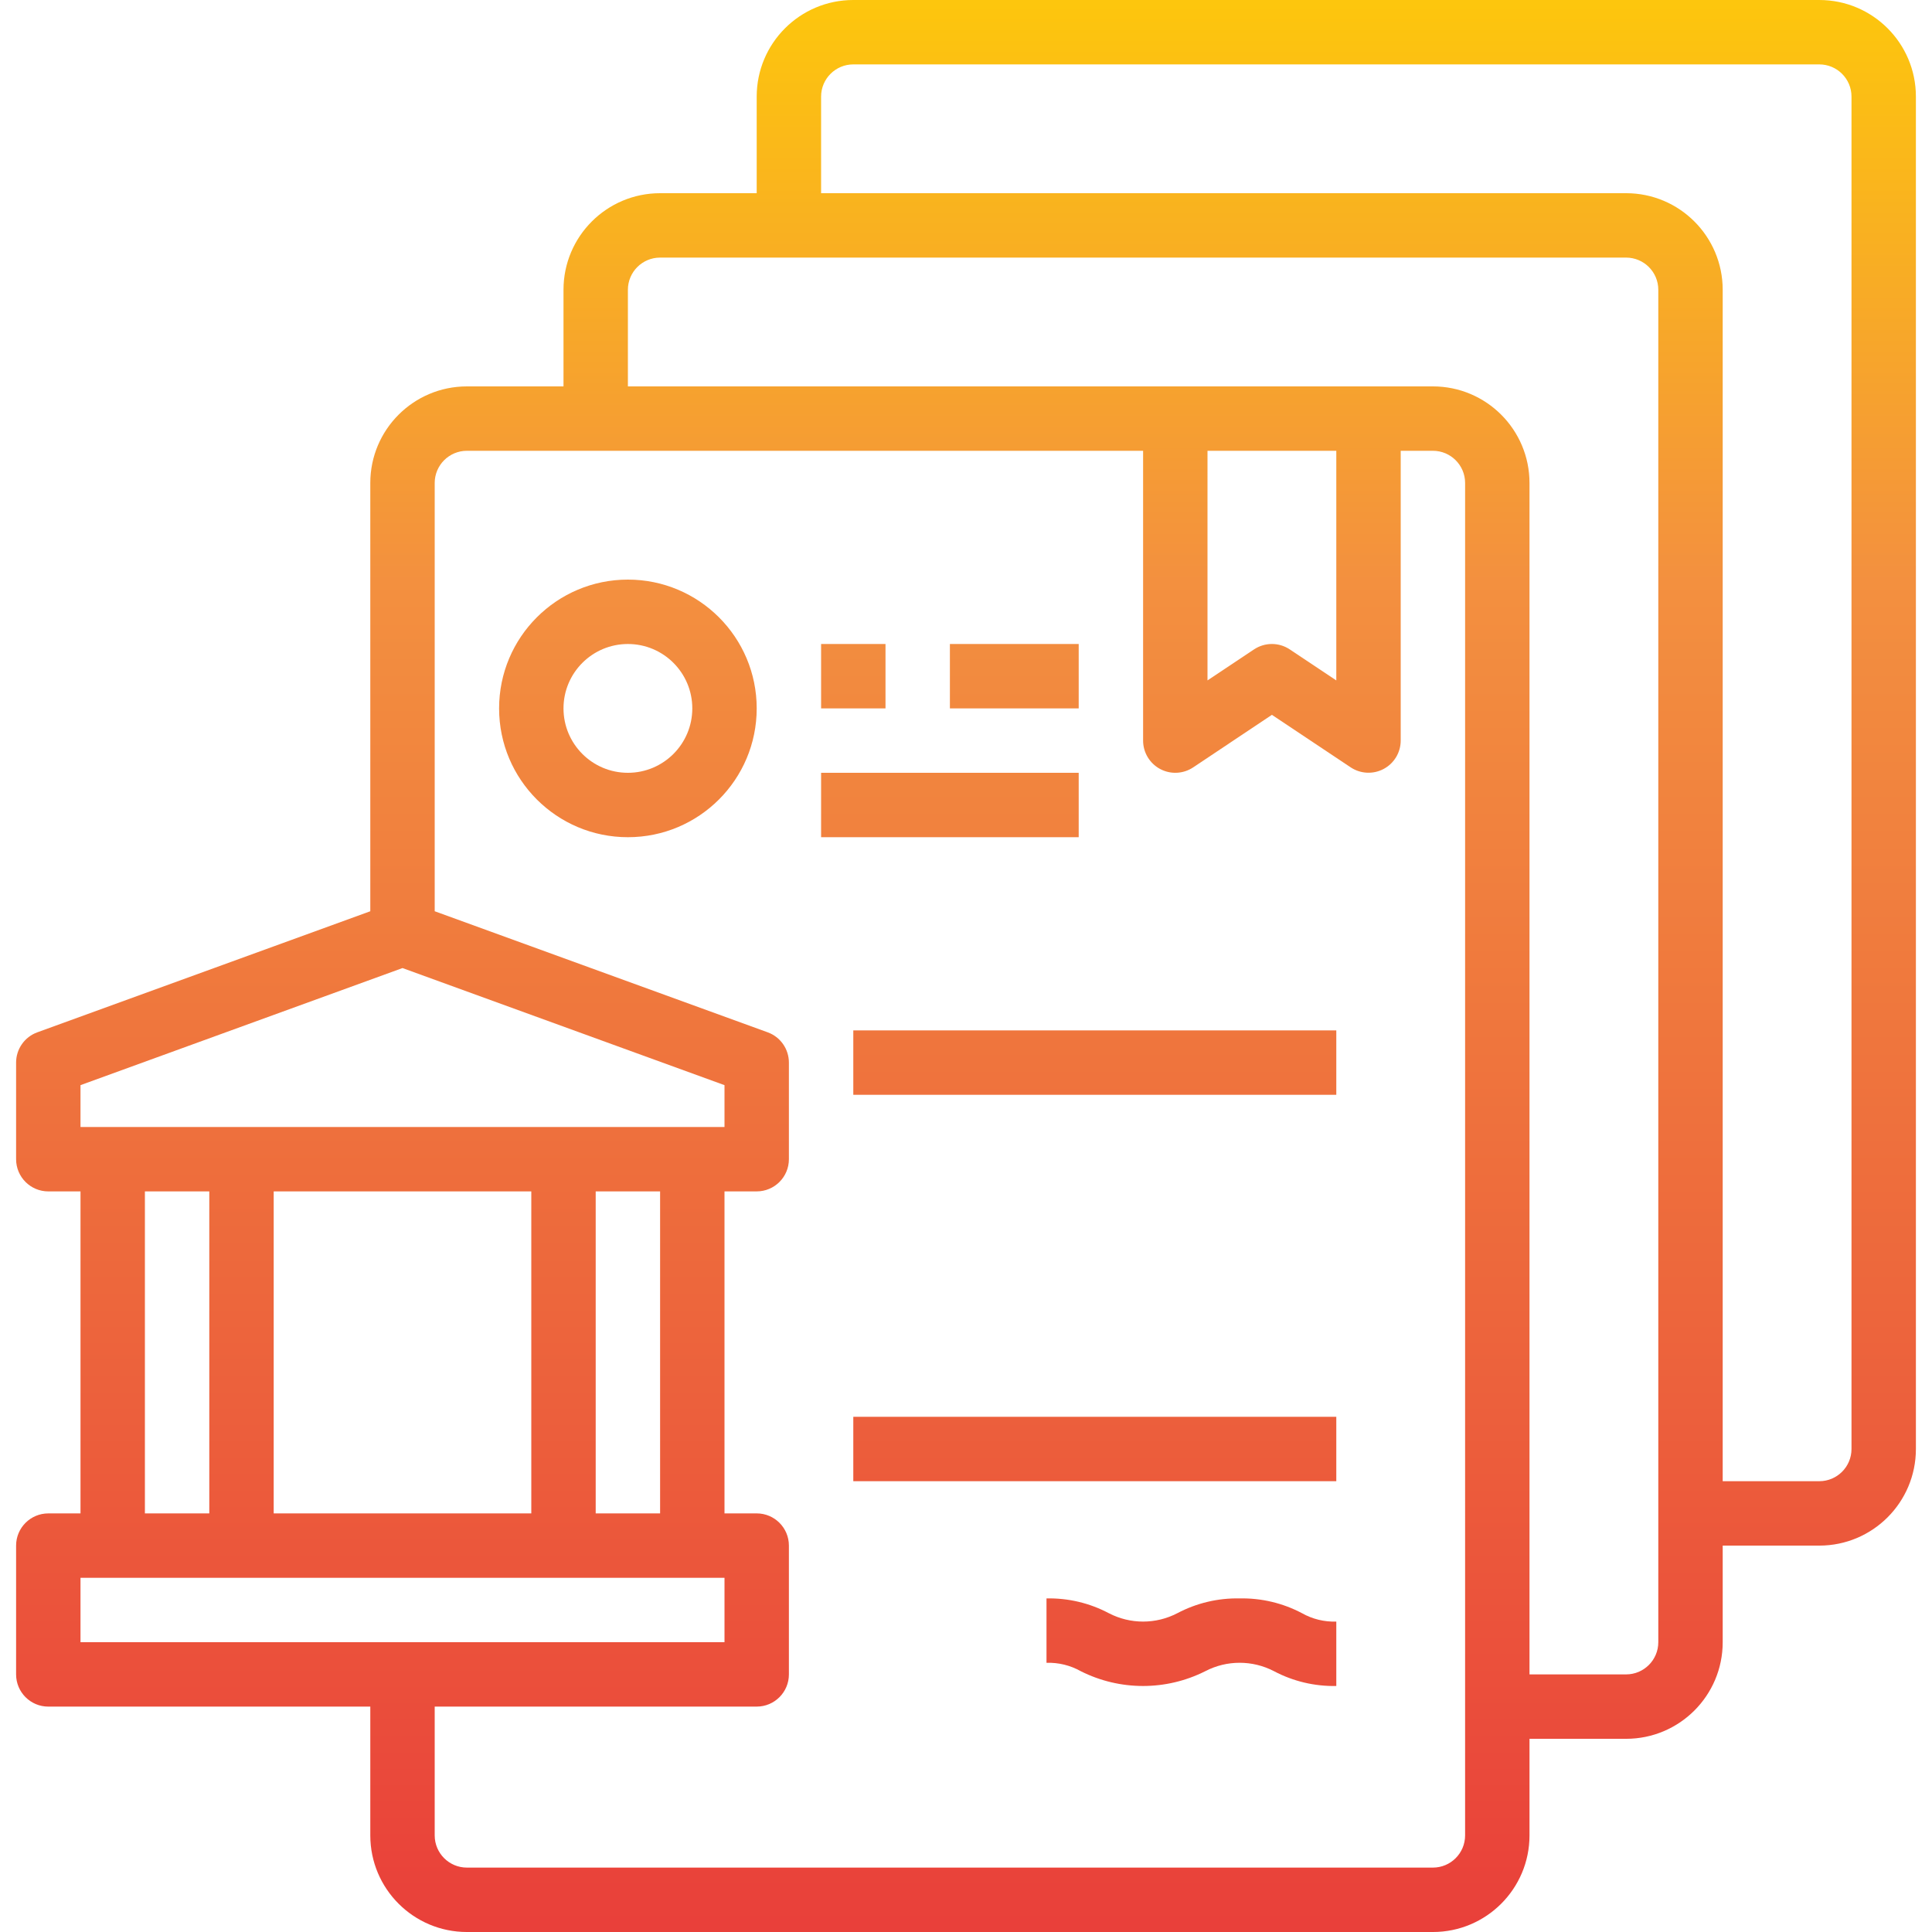
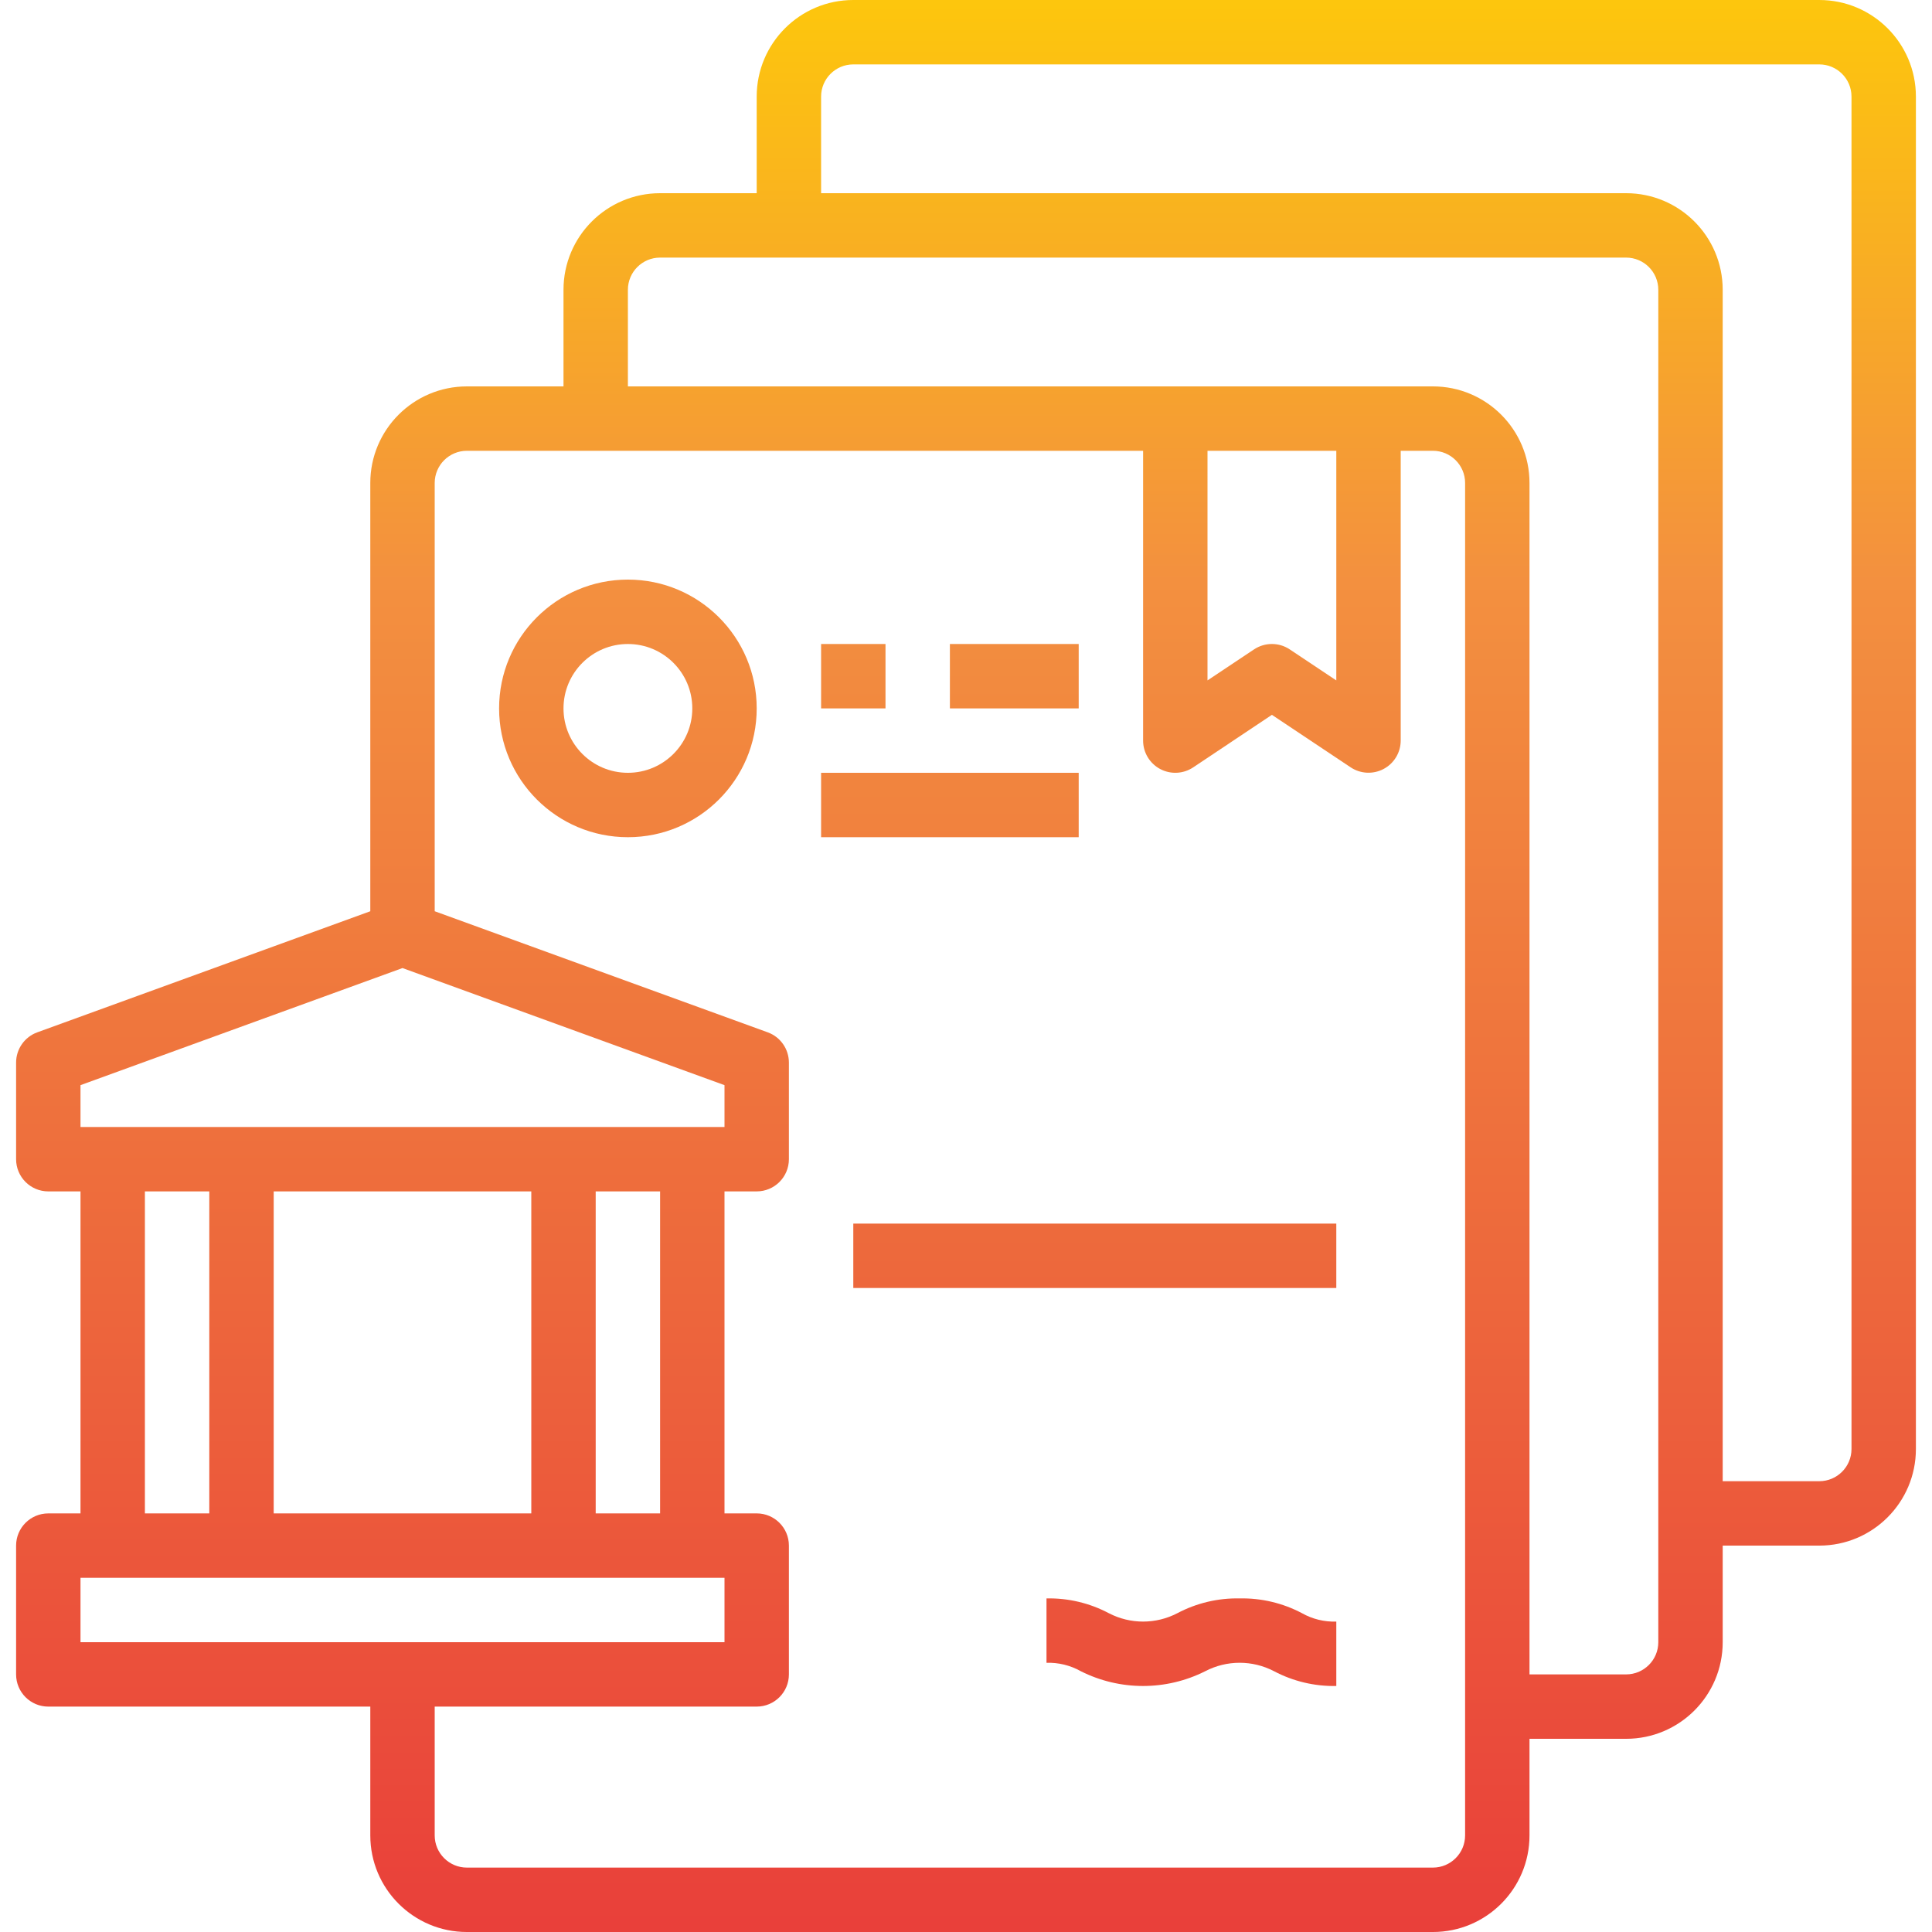
<svg xmlns="http://www.w3.org/2000/svg" xmlns:xlink="http://www.w3.org/1999/xlink" height="480pt" viewBox="-4 0 480 480" width="480pt">
  <linearGradient id="a">
    <stop offset="0" stop-color="#e93e3a" />
    <stop offset=".35" stop-color="#ed683c" />
    <stop offset=".7" stop-color="#f3903f" />
    <stop offset="1" stop-color="#fdc70c" />
  </linearGradient>
  <linearGradient id="b" gradientUnits="userSpaceOnUse" x1="236" x2="236" xlink:href="#a" y1="486.216" y2="-1.856" />
  <linearGradient id="c" gradientUnits="userSpaceOnUse" x1="152" x2="152" xlink:href="#a" y1="486.216" y2="-1.856" />
  <linearGradient id="d" gradientUnits="userSpaceOnUse" x1="208" x2="208" xlink:href="#a" y1="486.216" y2="-1.856" />
  <linearGradient id="e" gradientUnits="userSpaceOnUse" x1="248" x2="248" xlink:href="#a" y1="486.216" y2="-1.856" />
  <linearGradient id="f" gradientUnits="userSpaceOnUse" x1="232" x2="232" xlink:href="#a" y1="486.216" y2="-1.856" />
  <linearGradient id="g" gradientUnits="userSpaceOnUse" x1="268" x2="268" xlink:href="#a" y1="486.216" y2="-1.856" />
  <linearGradient id="h" gradientUnits="userSpaceOnUse" x1="292" x2="292" xlink:href="#a" y1="486.216" y2="-1.856" />
  <path d="m448 0h-240c-13.254 0-24 10.746-24 24v24h-24c-13.254 0-24 10.746-24 24v24h-24c-13.254 0-24 10.746-24 24v106.398l-82.734 30.082c-3.164 1.148-5.266 4.156-5.266 7.52v24c0 4.418 3.582 8 8 8h8v80h-8c-4.418 0-8 3.582-8 8v32c0 4.418 3.582 8 8 8h80v32c0 13.254 10.746 24 24 24h240c13.254 0 24-10.746 24-24v-24h24c13.254 0 24-10.746 24-24v-24h24c13.254 0 24-10.746 24-24v-336c0-13.254-10.746-24-24-24zm-432 269.602 80-29.09 80 29.09v10.398h-160zm144 106.398h-16v-80h16zm-96 0v-80h64v80zm-32-80h16v80h-16zm-16 96h160v16h-160zm344 64c0 4.418-3.582 8-8 8h-240c-4.418 0-8-3.582-8-8v-32h80c4.418 0 8-3.582 8-8v-32c0-4.418-3.582-8-8-8h-8v-80h8c4.418 0 8-3.582 8-8v-24c0-3.363-2.102-6.371-5.266-7.52l-82.734-30.082v-106.398c0-4.418 3.582-8 8-8h168v72c0 2.949 1.625 5.664 4.227 7.055 2.602 1.391 5.758 1.238 8.215-.398l19.559-13.055 19.559 13.039c2.453 1.637 5.609 1.789 8.207.402 2.602-1.387 4.23-4.094 4.234-7.043v-72h8c4.418 0 8 3.582 8 8zm-64-344h32v57.047l-11.559-7.703c-2.691-1.793-6.191-1.793-8.883 0l-11.559 7.703zm112 296c0 4.418-3.582 8-8 8h-24v-296c0-13.254-10.746-24-24-24h-200v-24c0-4.418 3.582-8 8-8h240c4.418 0 8 3.582 8 8zm48-48c0 4.418-3.582 8-8 8h-24v-296c0-13.254-10.746-24-24-24h-200v-24c0-4.418 3.582-8 8-8h240c4.418 0 8 3.582 8 8zm0 0" fill="url(#b)" />
  <path d="m152 144c-17.672 0-32 14.328-32 32s14.328 32 32 32 32-14.328 32-32-14.328-32-32-32zm0 48c-8.836 0-16-7.164-16-16s7.164-16 16-16 16 7.164 16 16-7.164 16-16 16zm0 0" fill="url(#c)" />
  <path d="m200 160h16v16h-16zm0 0" fill="url(#d)" />
  <path d="m232 160h32v16h-32zm0 0" fill="url(#e)" />
  <path d="m200 192h64v16h-64zm0 0" fill="url(#f)" />
  <g fill="url(#g)">
-     <path d="m208 256h120v16h-120zm0 0" />
    <path d="m208 304h120v16h-120zm0 0" />
    <path d="m208 352h120v16h-120zm0 0" />
  </g>
  <path d="m304 397.121c-5.383-.113-10.707 1.148-15.473 3.664-5.344 2.789-11.719 2.789-17.062 0-4.762-2.516-10.082-3.777-15.465-3.664v16c2.977-.098 5.926.625 8.52 2.086 9.727 4.895 21.195 4.895 30.922 0 5.352-2.793 11.734-2.793 17.086 0 4.762 2.516 10.086 3.781 15.473 3.672v-16c-2.988.102-5.941-.625-8.543-2.094-4.758-2.512-10.078-3.773-15.457-3.664zm0 0" fill="url(#h)" />
</svg>